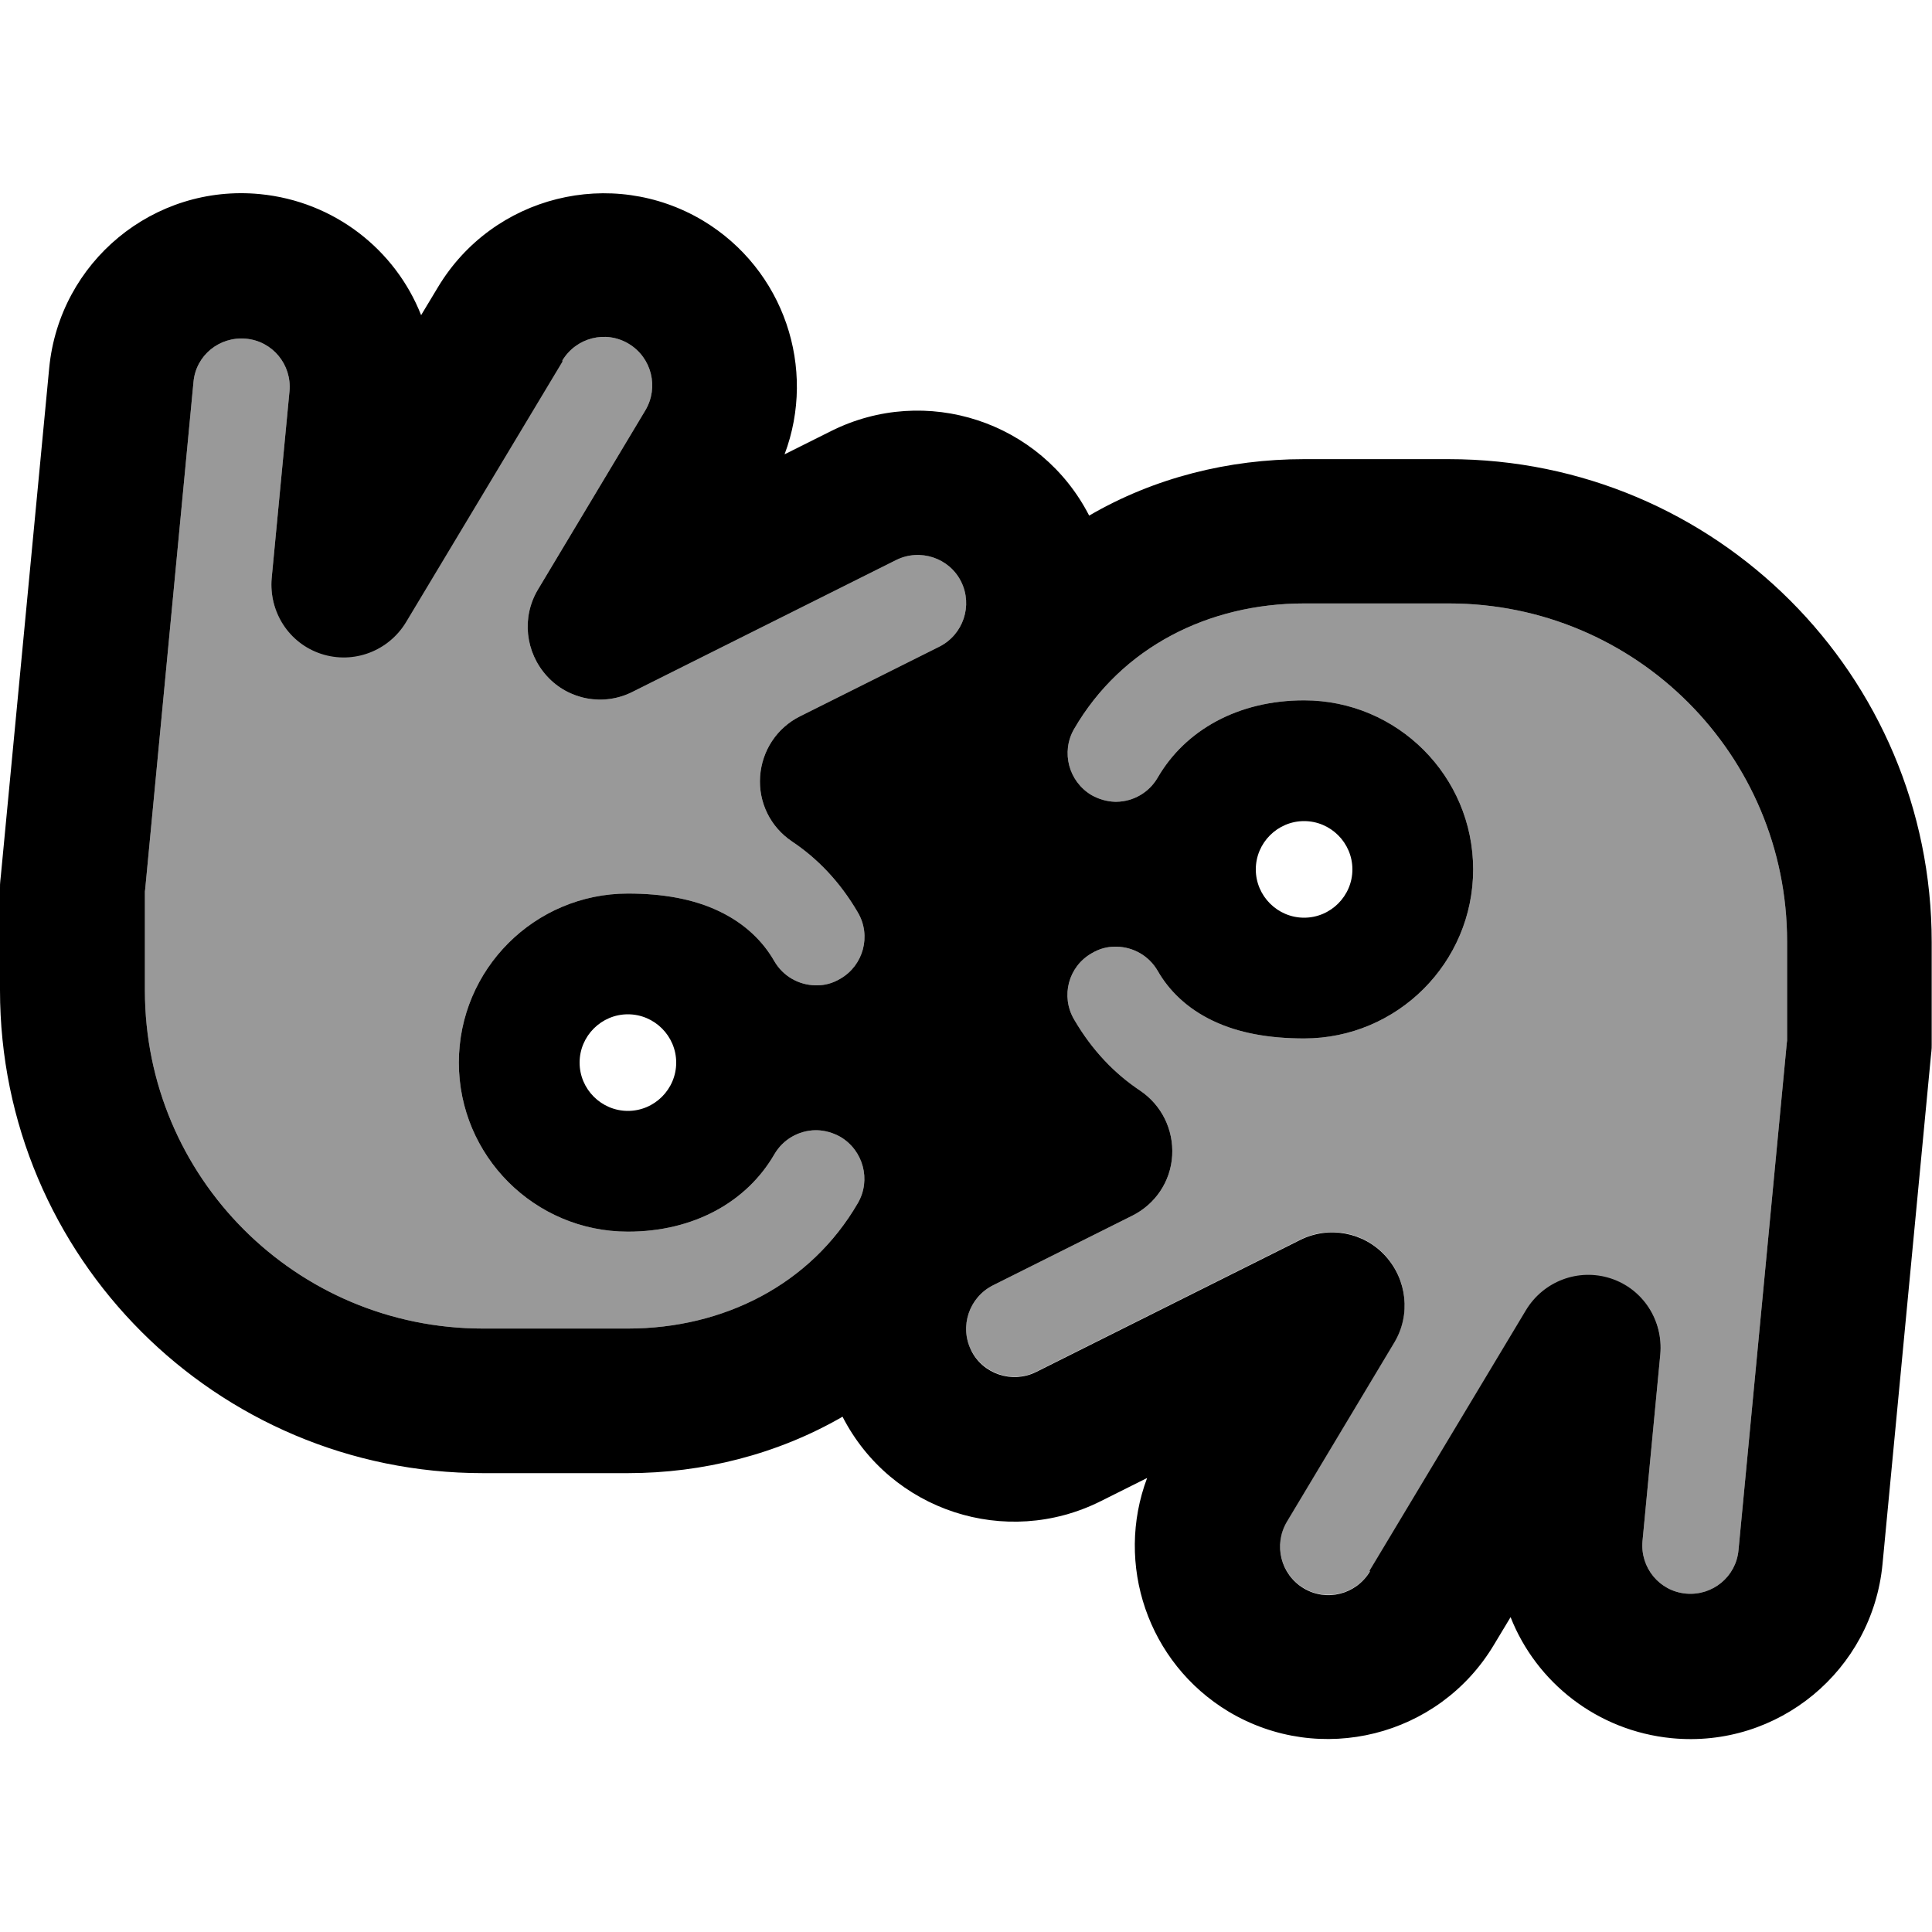
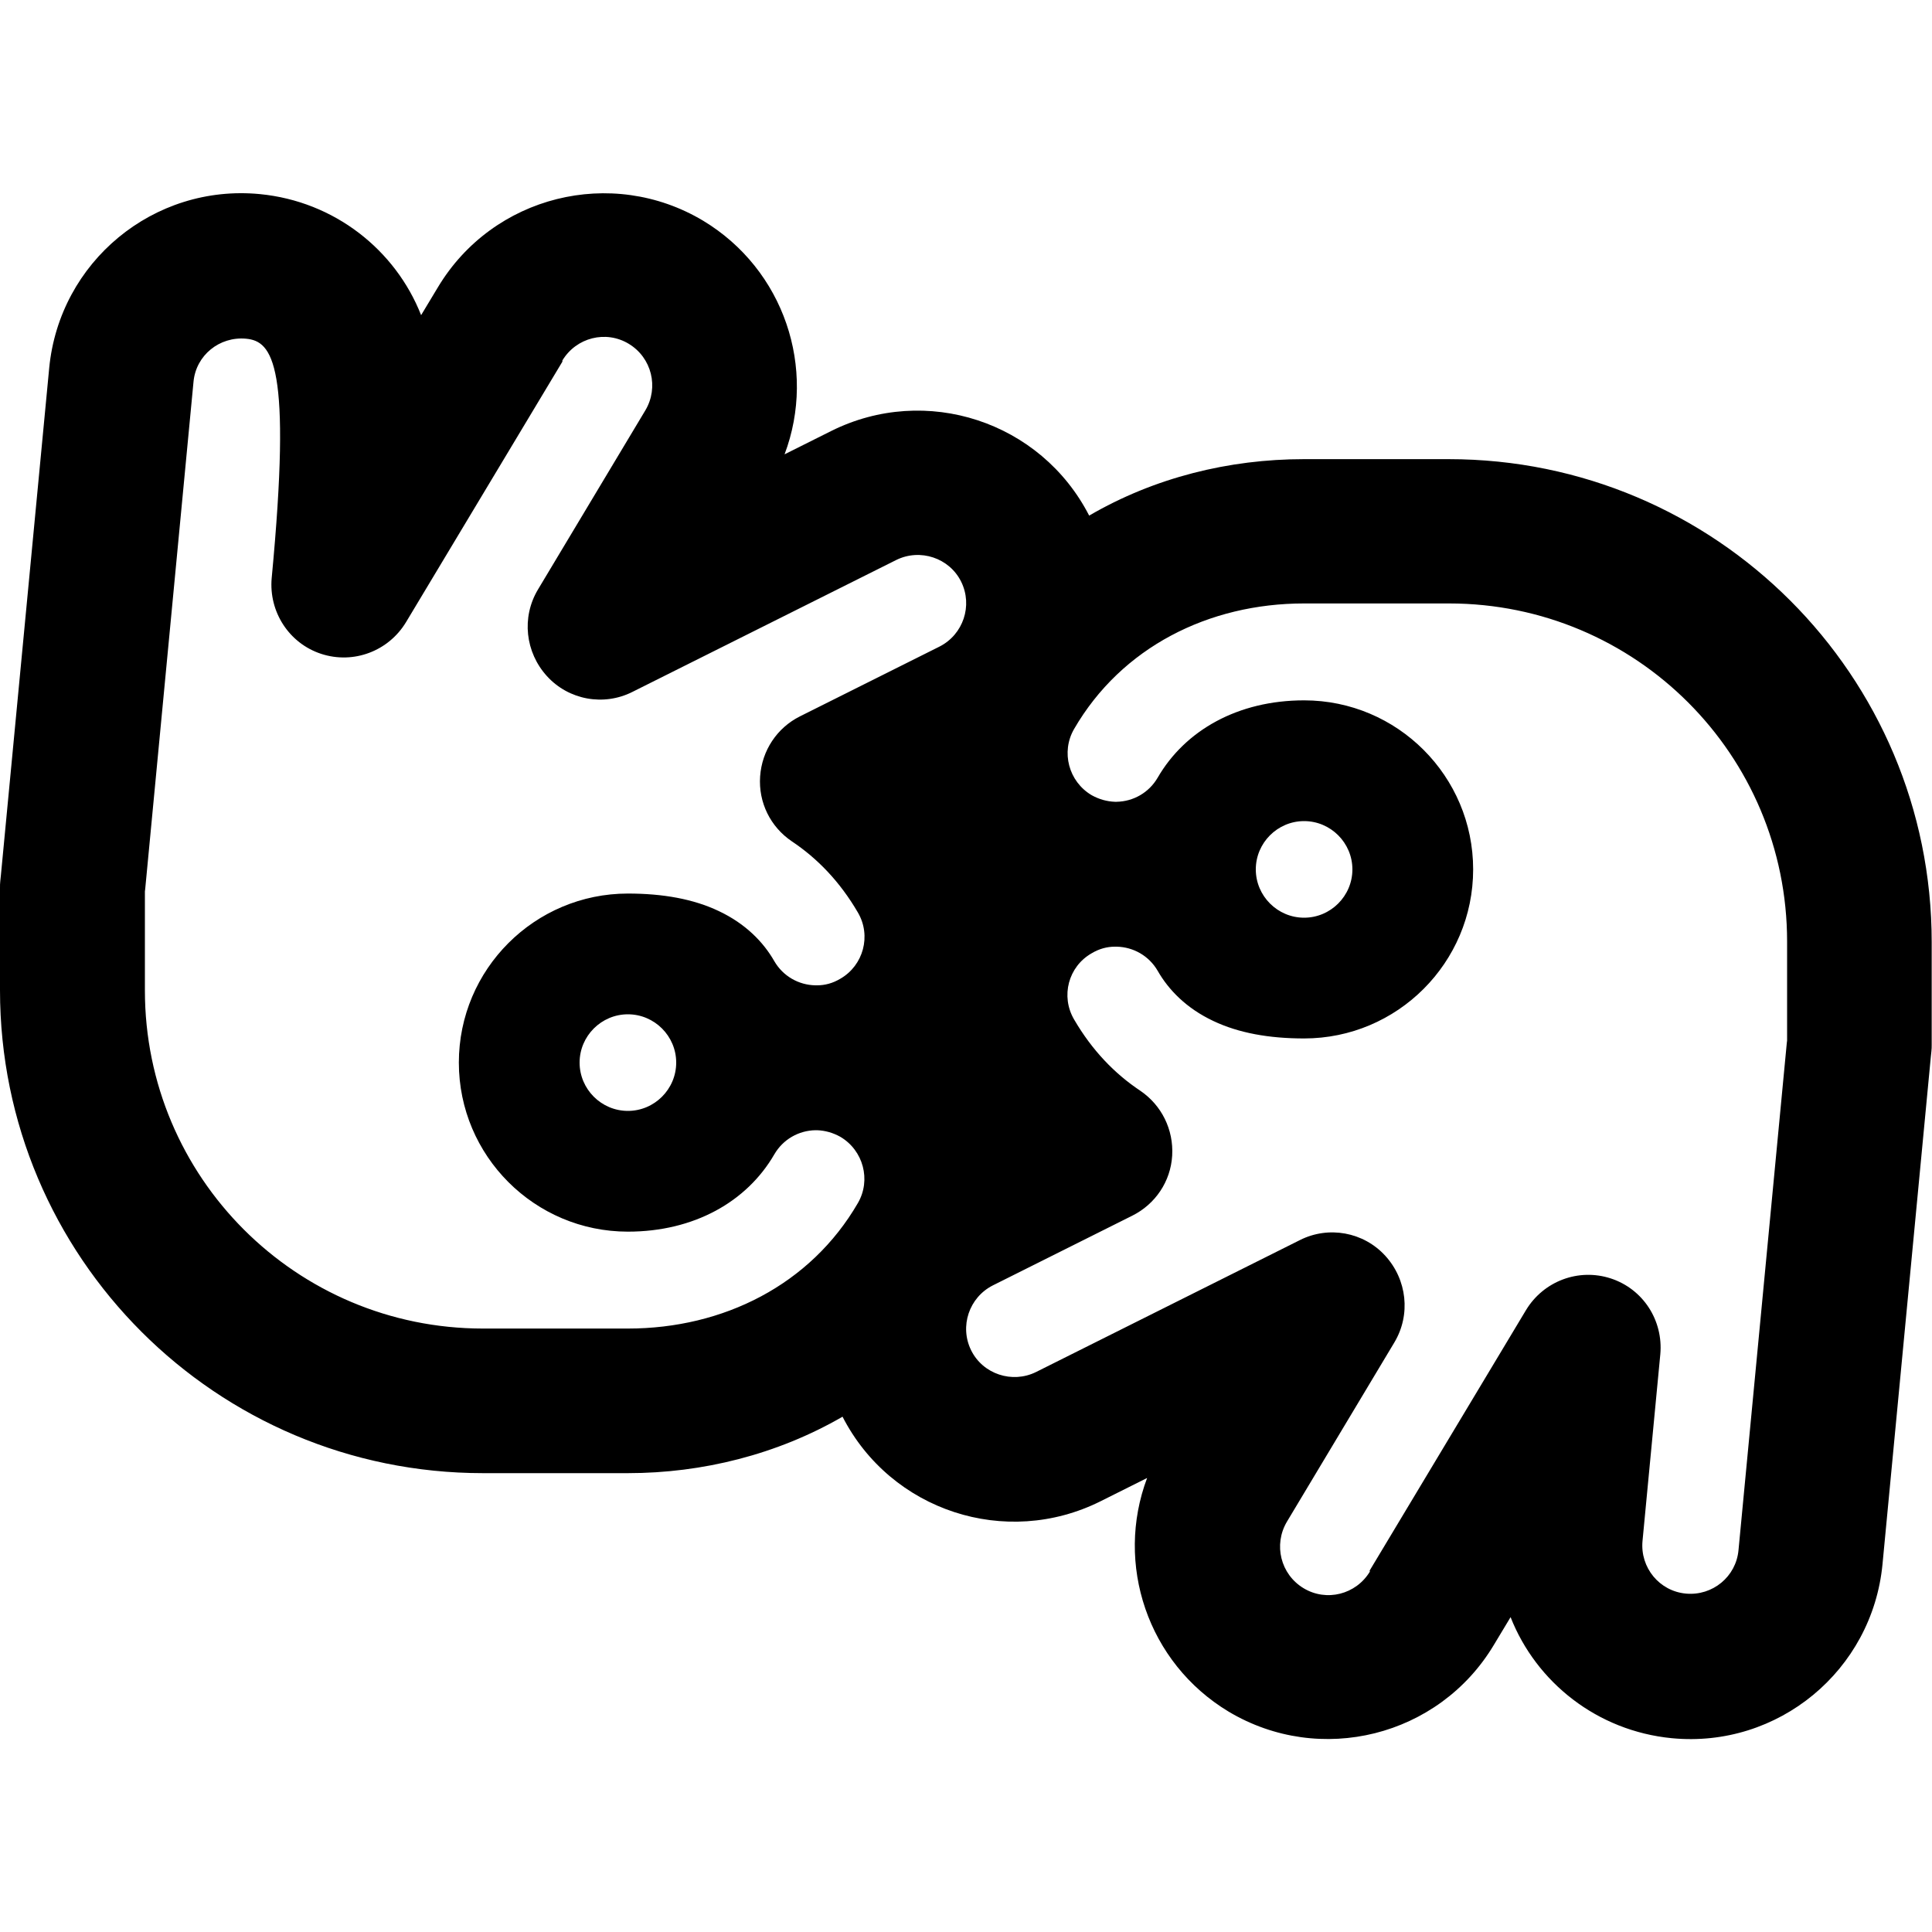
<svg xmlns="http://www.w3.org/2000/svg" viewBox="0 0 640 640">
-   <path opacity=".4" fill="currentColor" d="M48.1 294.5L48 295.3L48 328.1C48 390 98.1 440.1 160 440.1L208 440.1C239.6 440.1 268.5 425.6 284.2 398.5C288.6 390.9 286 381.1 278.4 376.6C275.9 375.2 273.3 374.5 270.7 374.4C270.3 374.4 270.2 374.4 270.1 374.4C264.6 374.5 259.4 377.4 256.5 382.4C247.4 398.1 229.9 408 208 408C177.1 408 152 382.9 152 352C152 321.1 177.1 296 208 296C219.6 296 229.7 297.8 238.1 301.8C247 306 252.9 312.1 256.5 318.4C259.4 323.4 264.6 326.3 270.1 326.4C270.5 326.4 270.6 326.4 270.7 326.4C273.3 326.4 275.9 325.7 278.4 324.2C286 319.8 288.7 310 284.2 302.3C278.2 292 270.7 284.3 262.3 278.7C255.2 273.9 251.2 265.8 251.8 257.2C252.4 248.6 257.4 241.1 265 237.3L311.2 214.2C319.1 210.2 322.3 200.6 318.4 192.7C314.5 184.8 304.8 181.6 296.9 185.5L209.5 229.2C200 234 188.4 231.9 181.2 224C174 216.1 172.7 204.5 178.2 195.3L213.8 135.9C218.3 128.3 215.9 118.5 208.3 113.9C200.7 109.3 190.9 111.8 186.3 119.4L134.5 205.7C128.7 215.3 117.1 219.7 106.4 216.2C95.7 212.7 89 202.6 90 191.5L95.9 129.6C96.7 120.8 90.3 113 81.5 112.2C72.7 111.4 64.9 117.7 64.1 126.5L48.1 294.5zM321.7 447.2C325.7 455.1 335.3 458.3 343.2 454.4L430.6 410.7C440.1 405.9 451.7 408 458.9 415.9C466.1 423.8 467.4 435.4 461.9 444.6L426.3 504C421.8 511.6 424.2 521.4 431.8 526C439.4 530.6 449.2 528.1 453.8 520.5L505.6 434.2C511.4 424.6 523 420.2 533.7 423.7C544.4 427.2 551 437.4 550 448.6L544.1 510.5C543.3 519.3 549.7 527.1 558.5 527.9C567.3 528.7 575.1 522.3 575.9 513.5L591.9 345.5L592 344.7L592 311.9C592 250 541.9 199.9 480 199.9L432 199.9C400.4 199.9 371.5 214.4 355.8 241.5C351.4 249.1 354 258.9 361.6 263.4C364.1 264.8 366.7 265.5 369.3 265.6C369.7 265.6 369.8 265.6 369.9 265.6C375.4 265.5 380.6 262.6 383.5 257.6C392.6 241.9 410.1 232 432 232C462.9 232 488 257.1 488 288C488 318.9 462.9 344 432 344C420.4 344 410.3 342.2 401.9 338.2C393 334 387.1 327.9 383.5 321.6C380.6 316.6 375.4 313.7 369.9 313.6C369.5 313.6 369.4 313.6 369.3 313.6C366.7 313.6 364.1 314.3 361.6 315.8C353.9 320.2 351.3 330 355.8 337.7C361.8 348 369.3 355.7 377.7 361.3C384.8 366.1 388.8 374.2 388.3 382.8C387.8 391.4 382.7 398.9 375.1 402.7L328.9 425.8C321 429.8 317.8 439.4 321.7 447.3z" />
-   <path fill="currentColor" d="M186.3 119.8L134.5 206.1C128.7 215.7 117.1 220.1 106.4 216.6C95.7 213.1 89 202.6 90 191.5L95.9 129.6C96.7 120.8 90.3 113 81.5 112.2C72.7 111.4 64.9 117.7 64.1 126.5L48.1 294.5L48 295.3L48 328.1C48 390 98.1 440.1 160 440.1L208 440.1C239.6 440.1 268.5 425.6 284.2 398.5C288.6 390.9 286 381.1 278.4 376.6C275.9 375.2 273.3 374.5 270.7 374.4L270.4 374.4L270.1 374.4C264.6 374.5 259.4 377.4 256.5 382.4C247.4 398.1 229.9 408 208 408C177.1 408 152 382.9 152 352C152 321.1 177.1 296 208 296C219.6 296 229.7 297.8 238.1 301.8C247 306 252.9 312.1 256.5 318.4C259.4 323.4 264.6 326.3 270.1 326.4L270.4 326.4L270.7 326.4C273.3 326.4 275.9 325.7 278.4 324.2C286 319.8 288.7 310 284.2 302.3C278.2 292 270.7 284.3 262.3 278.7C255.2 273.9 251.2 265.8 251.8 257.2C252.4 248.6 257.4 241.1 265 237.3L311.2 214.2C319.1 210.2 322.3 200.6 318.4 192.7C314.5 184.8 304.8 181.6 296.9 185.5L209.5 229.2C200 234 188.4 231.9 181.2 224C174 216.1 172.7 204.5 178.2 195.3L213.8 135.9C218.3 128.3 215.9 118.5 208.3 113.9C200.7 109.3 190.9 111.8 186.3 119.4zM279.1 469.3C257.5 481.8 232.7 488 208 488L160 488C71.6 488 0 416.4 0 328L0 294.1C0 293.3 0 292.6 .1 291.8L.3 289.9L16.3 121.9C19.7 86.7 50.9 60.9 86.1 64.3C110.8 66.7 131 82.8 139.5 104.4L145.1 95.1C163.3 64.8 202.6 55 232.9 73.1C259.8 89.3 270.6 122.1 259.9 150.5L275.3 142.8C306.7 127.1 344.8 139.6 360.8 170.8C382.4 158.2 407.1 152.1 431.9 152.1L479.9 152.1C568.3 152.1 639.9 223.7 639.9 312.1L639.9 346C639.9 346.8 639.9 347.5 639.8 348.3L639.6 350.2L623.6 518.2C620.2 553.4 589 579.2 553.8 575.8C529.1 573.4 508.9 557.3 500.4 535.7L494.8 545C476.6 575.3 437.3 585.1 407 567C380.1 550.8 369.3 518 380 489.6L364.6 497.3C333.2 513 295.1 500.5 279.1 469.3zM453.7 520.3L505.5 434C511.3 424.4 522.9 420 533.6 423.5C544.3 427 551 437.4 550 448.6L544.1 510.5C543.3 519.3 549.7 527.1 558.5 527.9C567.3 528.7 575.1 522.3 575.9 513.5L591.9 345.5L592 344.7L592 311.9C592 250 541.9 199.9 480 199.9L432 199.9C400.4 199.9 371.5 214.4 355.8 241.5C351.4 249.1 354 258.9 361.6 263.4C364.1 264.8 366.7 265.5 369.3 265.6L369.6 265.6L369.9 265.6C375.4 265.5 380.6 262.6 383.5 257.6C392.6 241.9 410.1 232 432 232C462.9 232 488 257.1 488 288C488 318.9 462.9 344 432 344C420.4 344 410.3 342.2 401.9 338.2C393 334 387.1 327.9 383.5 321.6C380.6 316.6 375.4 313.7 369.9 313.6L369.6 313.6L369.3 313.6C366.7 313.6 364.1 314.3 361.6 315.8C353.9 320.2 351.3 330 355.8 337.7C361.8 348 369.3 355.7 377.7 361.3C384.8 366.1 388.8 374.2 388.3 382.8C387.8 391.4 382.7 398.9 375.1 402.7L328.9 425.8C321 429.8 317.8 439.4 321.7 447.3C325.6 455.2 335.3 458.4 343.2 454.5L430.6 410.8C440.1 406 451.7 408.1 458.9 416C466.1 423.9 467.4 435.5 461.9 444.7L426.3 504.1C421.8 511.7 424.2 521.5 431.8 526.1C439.4 530.7 449.2 528.2 453.8 520.6zM224 352C224 343.2 216.8 336 208 336C199.2 336 192 343.2 192 352C192 360.8 199.2 368 208 368C216.8 368 224 360.8 224 352zM432 304C440.8 304 448 296.8 448 288C448 279.2 440.8 272 432 272C423.2 272 416 279.2 416 288C416 296.8 423.2 304 432 304z" />
+   <path fill="currentColor" d="M186.3 119.8L134.5 206.1C128.7 215.7 117.1 220.1 106.4 216.6C95.7 213.1 89 202.6 90 191.5C96.7 120.8 90.3 113 81.5 112.2C72.7 111.4 64.9 117.7 64.1 126.5L48.1 294.5L48 295.3L48 328.1C48 390 98.1 440.1 160 440.1L208 440.1C239.6 440.1 268.5 425.6 284.2 398.5C288.6 390.9 286 381.1 278.4 376.6C275.9 375.2 273.3 374.5 270.7 374.4L270.4 374.4L270.1 374.4C264.6 374.5 259.4 377.4 256.5 382.4C247.4 398.1 229.9 408 208 408C177.1 408 152 382.9 152 352C152 321.1 177.1 296 208 296C219.6 296 229.7 297.8 238.1 301.8C247 306 252.9 312.1 256.5 318.4C259.4 323.4 264.6 326.3 270.1 326.4L270.4 326.4L270.7 326.4C273.3 326.4 275.9 325.7 278.4 324.2C286 319.8 288.7 310 284.2 302.3C278.2 292 270.7 284.3 262.3 278.7C255.2 273.9 251.2 265.8 251.8 257.2C252.4 248.6 257.4 241.1 265 237.3L311.2 214.2C319.1 210.2 322.3 200.6 318.4 192.7C314.5 184.8 304.8 181.6 296.9 185.5L209.5 229.2C200 234 188.4 231.9 181.2 224C174 216.1 172.7 204.5 178.2 195.3L213.8 135.9C218.3 128.3 215.9 118.5 208.3 113.9C200.7 109.3 190.9 111.8 186.3 119.4zM279.1 469.3C257.5 481.8 232.7 488 208 488L160 488C71.6 488 0 416.4 0 328L0 294.1C0 293.3 0 292.6 .1 291.8L.3 289.9L16.3 121.9C19.7 86.7 50.9 60.9 86.1 64.3C110.8 66.7 131 82.8 139.5 104.4L145.1 95.1C163.3 64.8 202.6 55 232.9 73.1C259.8 89.3 270.6 122.1 259.9 150.5L275.3 142.8C306.7 127.1 344.8 139.6 360.8 170.8C382.4 158.2 407.1 152.1 431.9 152.1L479.9 152.1C568.3 152.1 639.9 223.7 639.9 312.1L639.9 346C639.9 346.8 639.9 347.5 639.8 348.3L639.6 350.2L623.6 518.2C620.2 553.4 589 579.2 553.8 575.8C529.1 573.4 508.9 557.3 500.4 535.7L494.8 545C476.6 575.3 437.3 585.1 407 567C380.1 550.8 369.3 518 380 489.6L364.6 497.3C333.2 513 295.1 500.5 279.1 469.3zM453.7 520.3L505.5 434C511.3 424.4 522.9 420 533.6 423.5C544.3 427 551 437.4 550 448.6L544.1 510.5C543.3 519.3 549.7 527.1 558.5 527.9C567.3 528.7 575.1 522.3 575.9 513.5L591.9 345.5L592 344.7L592 311.9C592 250 541.9 199.9 480 199.9L432 199.9C400.4 199.9 371.5 214.4 355.8 241.5C351.4 249.1 354 258.9 361.6 263.4C364.1 264.8 366.7 265.5 369.3 265.6L369.6 265.6L369.9 265.6C375.4 265.5 380.6 262.6 383.5 257.6C392.6 241.9 410.1 232 432 232C462.9 232 488 257.1 488 288C488 318.9 462.9 344 432 344C420.4 344 410.3 342.2 401.9 338.2C393 334 387.1 327.9 383.5 321.6C380.6 316.6 375.4 313.7 369.9 313.6L369.6 313.6L369.3 313.6C366.7 313.6 364.1 314.3 361.6 315.8C353.9 320.2 351.3 330 355.8 337.7C361.8 348 369.3 355.7 377.7 361.3C384.8 366.1 388.8 374.2 388.3 382.8C387.8 391.4 382.7 398.9 375.1 402.7L328.9 425.8C321 429.8 317.8 439.4 321.7 447.3C325.6 455.2 335.3 458.4 343.2 454.5L430.6 410.8C440.1 406 451.7 408.1 458.9 416C466.1 423.9 467.4 435.5 461.9 444.7L426.3 504.1C421.8 511.7 424.2 521.5 431.8 526.1C439.4 530.7 449.2 528.2 453.8 520.6zM224 352C224 343.2 216.8 336 208 336C199.2 336 192 343.2 192 352C192 360.8 199.2 368 208 368C216.8 368 224 360.8 224 352zM432 304C440.8 304 448 296.8 448 288C448 279.2 440.8 272 432 272C423.2 272 416 279.2 416 288C416 296.8 423.2 304 432 304z" />
</svg>